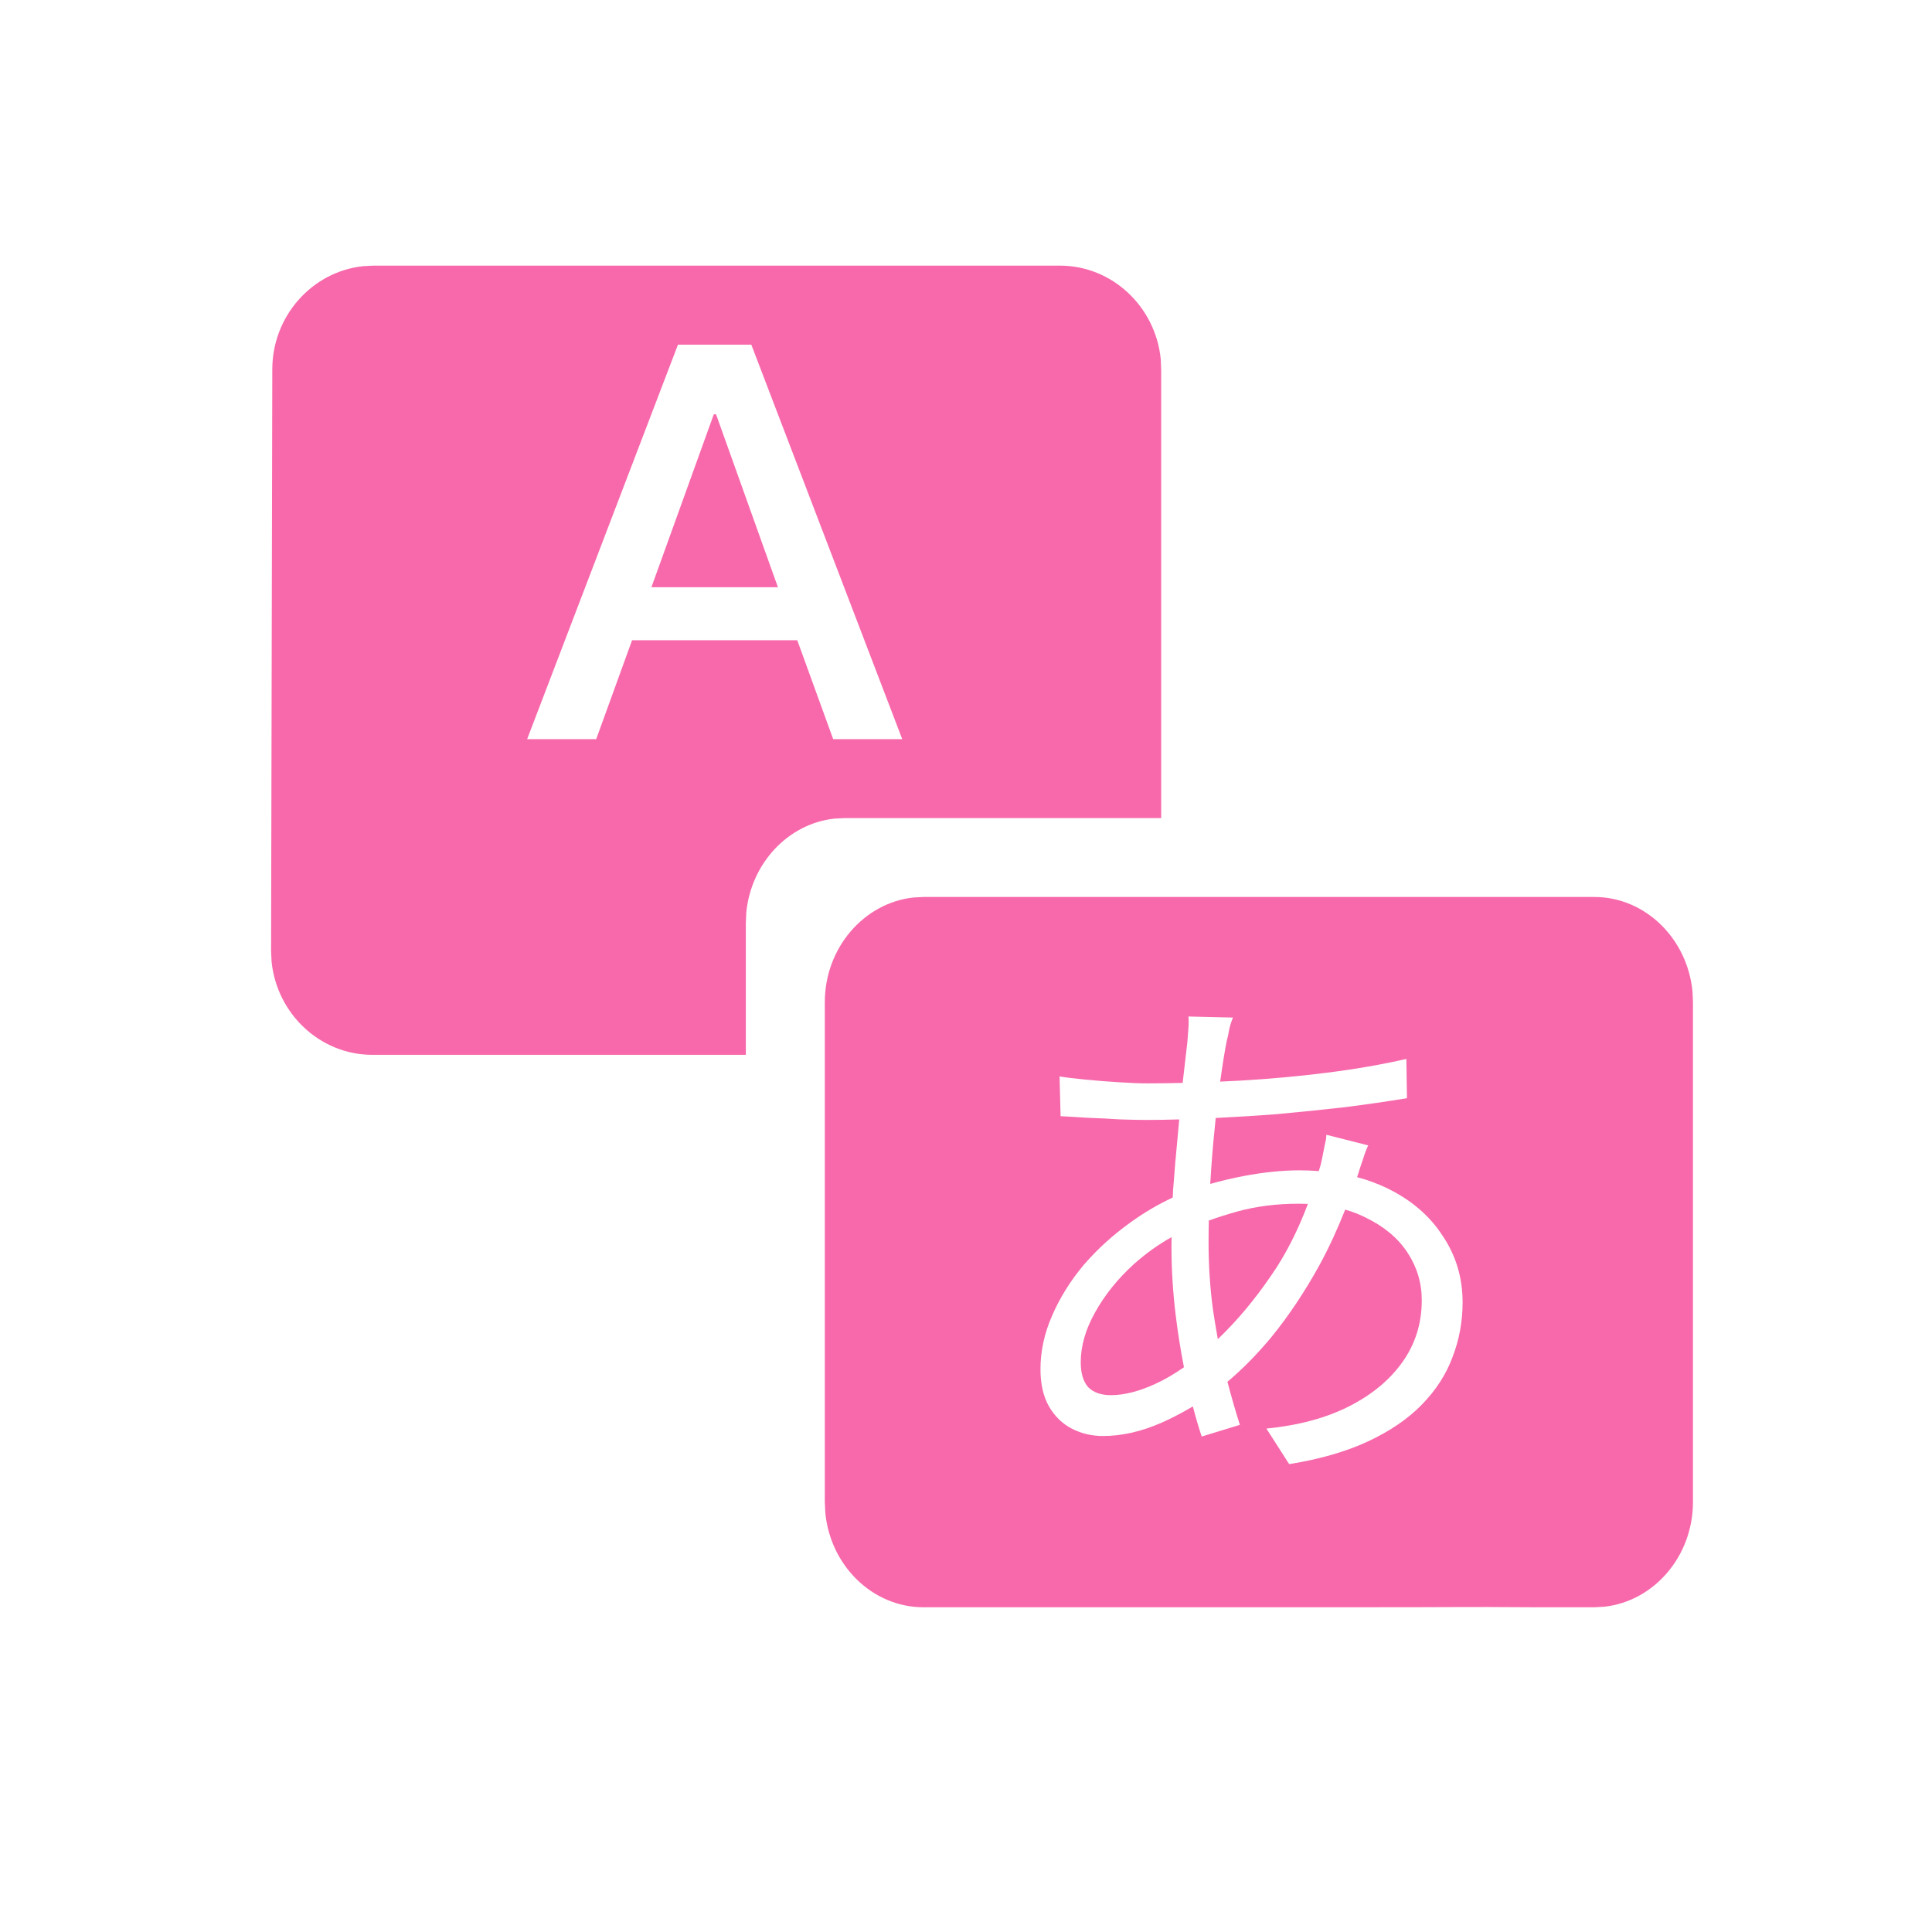
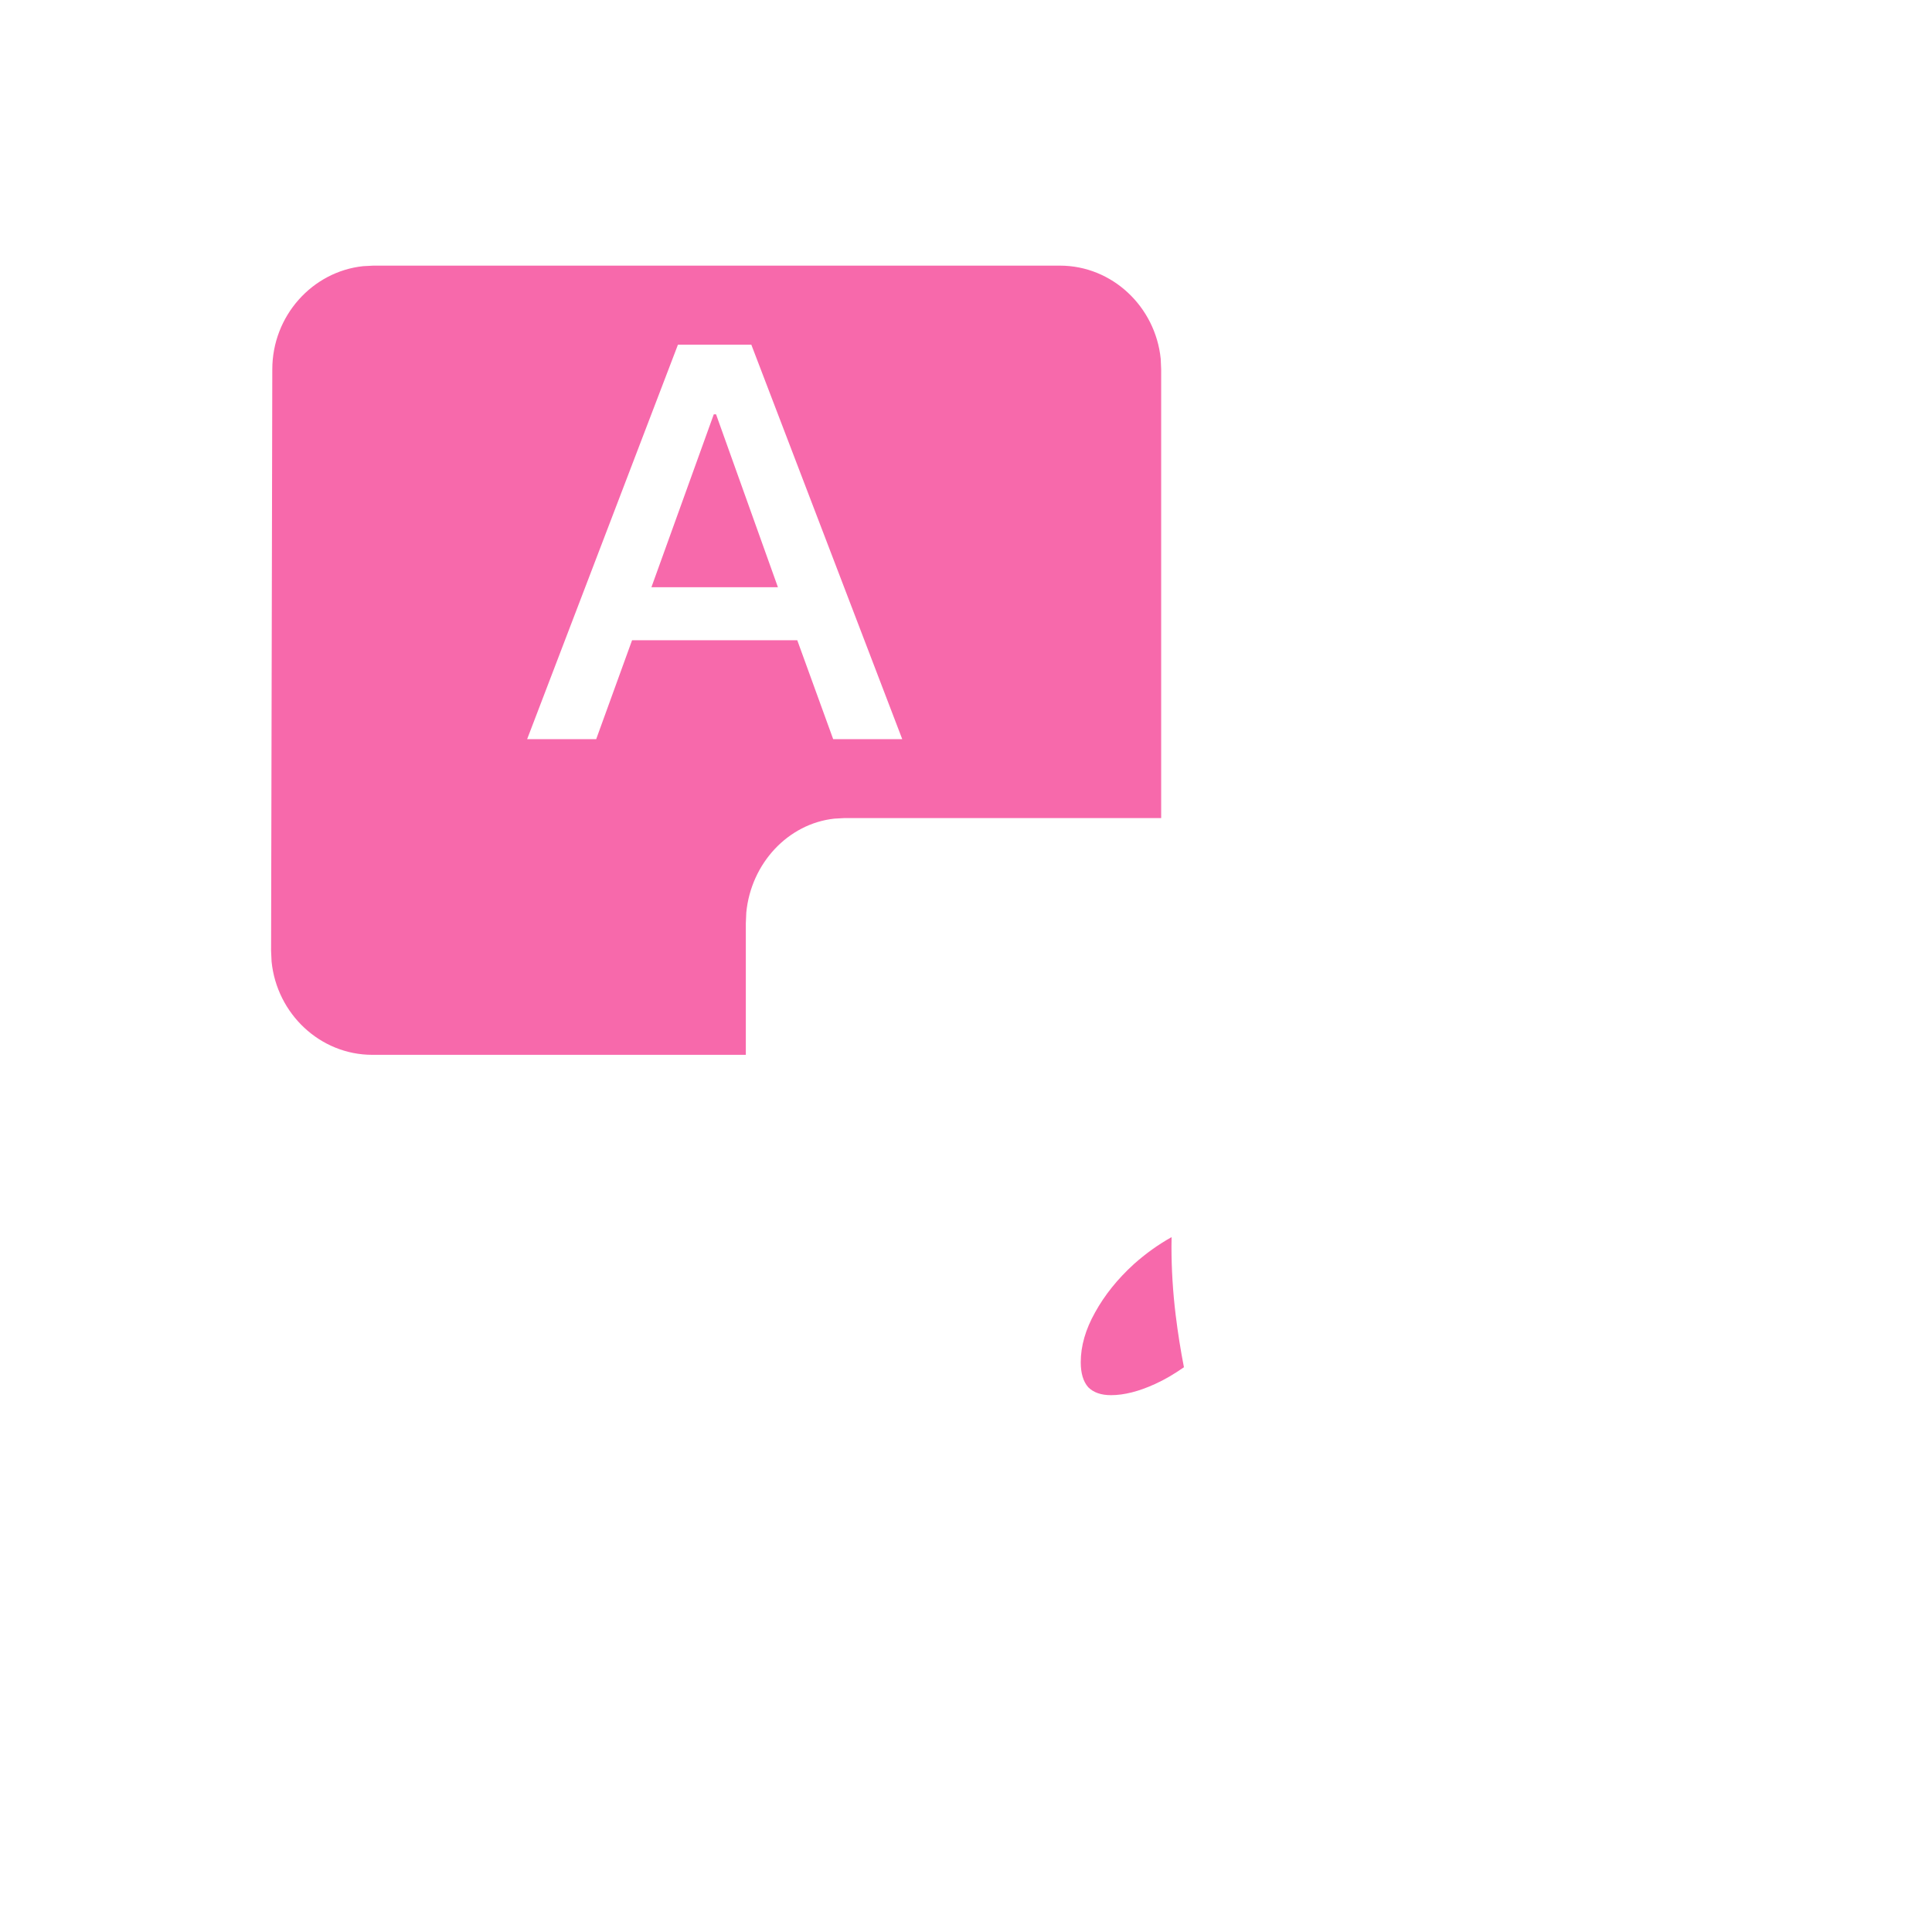
<svg xmlns="http://www.w3.org/2000/svg" width="51" height="51" viewBox="0 0 51 51" fill="none">
  <path d="M27.979 7.012C29.358 7.012 30.5 8.095 30.64 9.472L30.652 9.751V21.595H22.292L22.025 21.61C20.804 21.743 19.827 22.787 19.7 24.089L19.688 24.374V27.845H9.829C8.45 27.845 7.308 26.762 7.169 25.383L7.156 25.103L7.188 9.751C7.188 8.339 8.244 7.168 9.588 7.026L9.86 7.012H27.981H27.979ZM19.833 9.099H17.896L13.915 19.512H15.738L16.685 16.901H21.046L21.994 19.512H23.817L19.833 9.099ZM18.902 10.937L20.535 15.501H17.196L18.842 10.937H18.902Z" fill="#F769AB" />
  <path d="M30.924 32.909C30.924 33.497 30.96 34.099 31.035 34.715C31.093 35.188 31.166 35.647 31.253 36.092C30.994 36.272 30.741 36.422 30.489 36.535C30.06 36.731 29.672 36.829 29.327 36.829C29.066 36.829 28.866 36.759 28.726 36.619C28.595 36.47 28.529 36.25 28.529 35.961C28.529 35.532 28.655 35.093 28.907 34.645C29.159 34.188 29.5 33.763 29.93 33.371C30.241 33.093 30.573 32.855 30.927 32.657C30.926 32.742 30.924 32.825 30.924 32.909Z" fill="#F769AB" />
-   <path d="M34.525 31.78C34.259 32.488 33.942 33.112 33.569 33.651C33.128 34.301 32.654 34.866 32.148 35.35C32.1 35.087 32.056 34.82 32.016 34.547C31.941 33.978 31.903 33.394 31.903 32.797C31.903 32.605 31.906 32.412 31.91 32.219C32.135 32.138 32.38 32.06 32.645 31.985C33.149 31.845 33.695 31.775 34.283 31.775C34.365 31.775 34.446 31.777 34.525 31.78Z" fill="#F769AB" />
-   <path fill-rule="evenodd" clip-rule="evenodd" d="M42.086 23.678C43.43 23.678 44.544 24.776 44.678 26.174L44.69 26.455V39.65C44.69 41.082 43.661 42.269 42.351 42.413L42.086 42.428H40.523C38.344 42.413 38.94 42.428 35.794 42.428H24.378C23.034 42.428 21.919 41.33 21.786 39.932L21.773 39.65V26.455C21.773 25.024 22.803 23.836 24.111 23.692L24.378 23.678H42.086ZM31.371 26.833C31.38 26.917 31.38 27.02 31.371 27.142C31.362 27.263 31.353 27.384 31.344 27.505C31.307 27.81 31.265 28.171 31.219 28.586C30.907 28.593 30.594 28.598 30.279 28.598C30.083 28.598 29.836 28.588 29.537 28.569C29.239 28.551 28.945 28.527 28.655 28.499C28.366 28.471 28.138 28.443 27.97 28.415L27.997 29.465C28.193 29.474 28.432 29.488 28.712 29.507C28.992 29.516 29.272 29.53 29.552 29.549C29.832 29.558 30.07 29.564 30.266 29.564C30.544 29.564 30.832 29.558 31.129 29.55C31.116 29.682 31.105 29.817 31.092 29.955C31.045 30.431 31.003 30.921 30.966 31.425C30.962 31.487 30.96 31.55 30.957 31.612C30.57 31.792 30.2 32.01 29.846 32.266C29.388 32.592 28.977 32.965 28.613 33.385C28.259 33.805 27.979 34.254 27.773 34.73C27.568 35.196 27.466 35.668 27.466 36.144C27.466 36.535 27.54 36.862 27.689 37.123C27.839 37.384 28.039 37.58 28.291 37.711C28.543 37.842 28.819 37.907 29.117 37.907C29.612 37.907 30.125 37.791 30.657 37.558C30.946 37.431 31.222 37.285 31.488 37.126C31.563 37.413 31.641 37.678 31.722 37.921L32.73 37.613C32.616 37.259 32.508 36.879 32.401 36.476C32.795 36.144 33.181 35.754 33.556 35.303C34.013 34.743 34.437 34.108 34.829 33.399C35.08 32.939 35.305 32.448 35.51 31.931C35.703 31.986 35.882 32.055 36.048 32.14C36.533 32.373 36.901 32.681 37.153 33.063C37.405 33.446 37.531 33.866 37.531 34.323C37.531 34.93 37.363 35.471 37.027 35.947C36.691 36.423 36.22 36.815 35.613 37.123C35.007 37.431 34.279 37.627 33.43 37.711L34.031 38.649C34.843 38.519 35.538 38.318 36.117 38.047C36.696 37.776 37.167 37.454 37.531 37.081C37.905 36.698 38.176 36.279 38.344 35.821C38.521 35.364 38.609 34.883 38.609 34.379C38.609 33.726 38.432 33.138 38.077 32.615C37.732 32.083 37.237 31.663 36.594 31.355C36.354 31.241 36.097 31.146 35.823 31.074C35.828 31.061 35.833 31.047 35.838 31.033C35.866 30.949 35.894 30.861 35.922 30.768C35.959 30.665 35.992 30.567 36.02 30.474C36.057 30.371 36.089 30.291 36.117 30.235L35.012 29.955C35.012 30.03 34.998 30.119 34.97 30.222C34.951 30.324 34.932 30.422 34.913 30.516C34.895 30.609 34.876 30.693 34.857 30.768C34.844 30.817 34.828 30.865 34.813 30.913C34.646 30.901 34.475 30.894 34.298 30.894C33.85 30.894 33.355 30.944 32.813 31.047C32.513 31.105 32.224 31.174 31.947 31.253C31.955 31.115 31.964 30.976 31.974 30.837C32.006 30.375 32.047 29.934 32.092 29.512C32.628 29.485 33.172 29.452 33.724 29.409C34.33 29.353 34.922 29.293 35.501 29.227C36.089 29.153 36.636 29.073 37.14 28.989L37.125 27.953C36.472 28.102 35.772 28.224 35.025 28.317C34.288 28.411 33.518 28.481 32.716 28.527C32.548 28.537 32.379 28.544 32.21 28.552C32.267 28.138 32.323 27.784 32.38 27.491C32.408 27.389 32.431 27.281 32.449 27.169C32.477 27.048 32.511 26.945 32.548 26.861L31.371 26.833Z" fill="#F769AB" />
</svg>